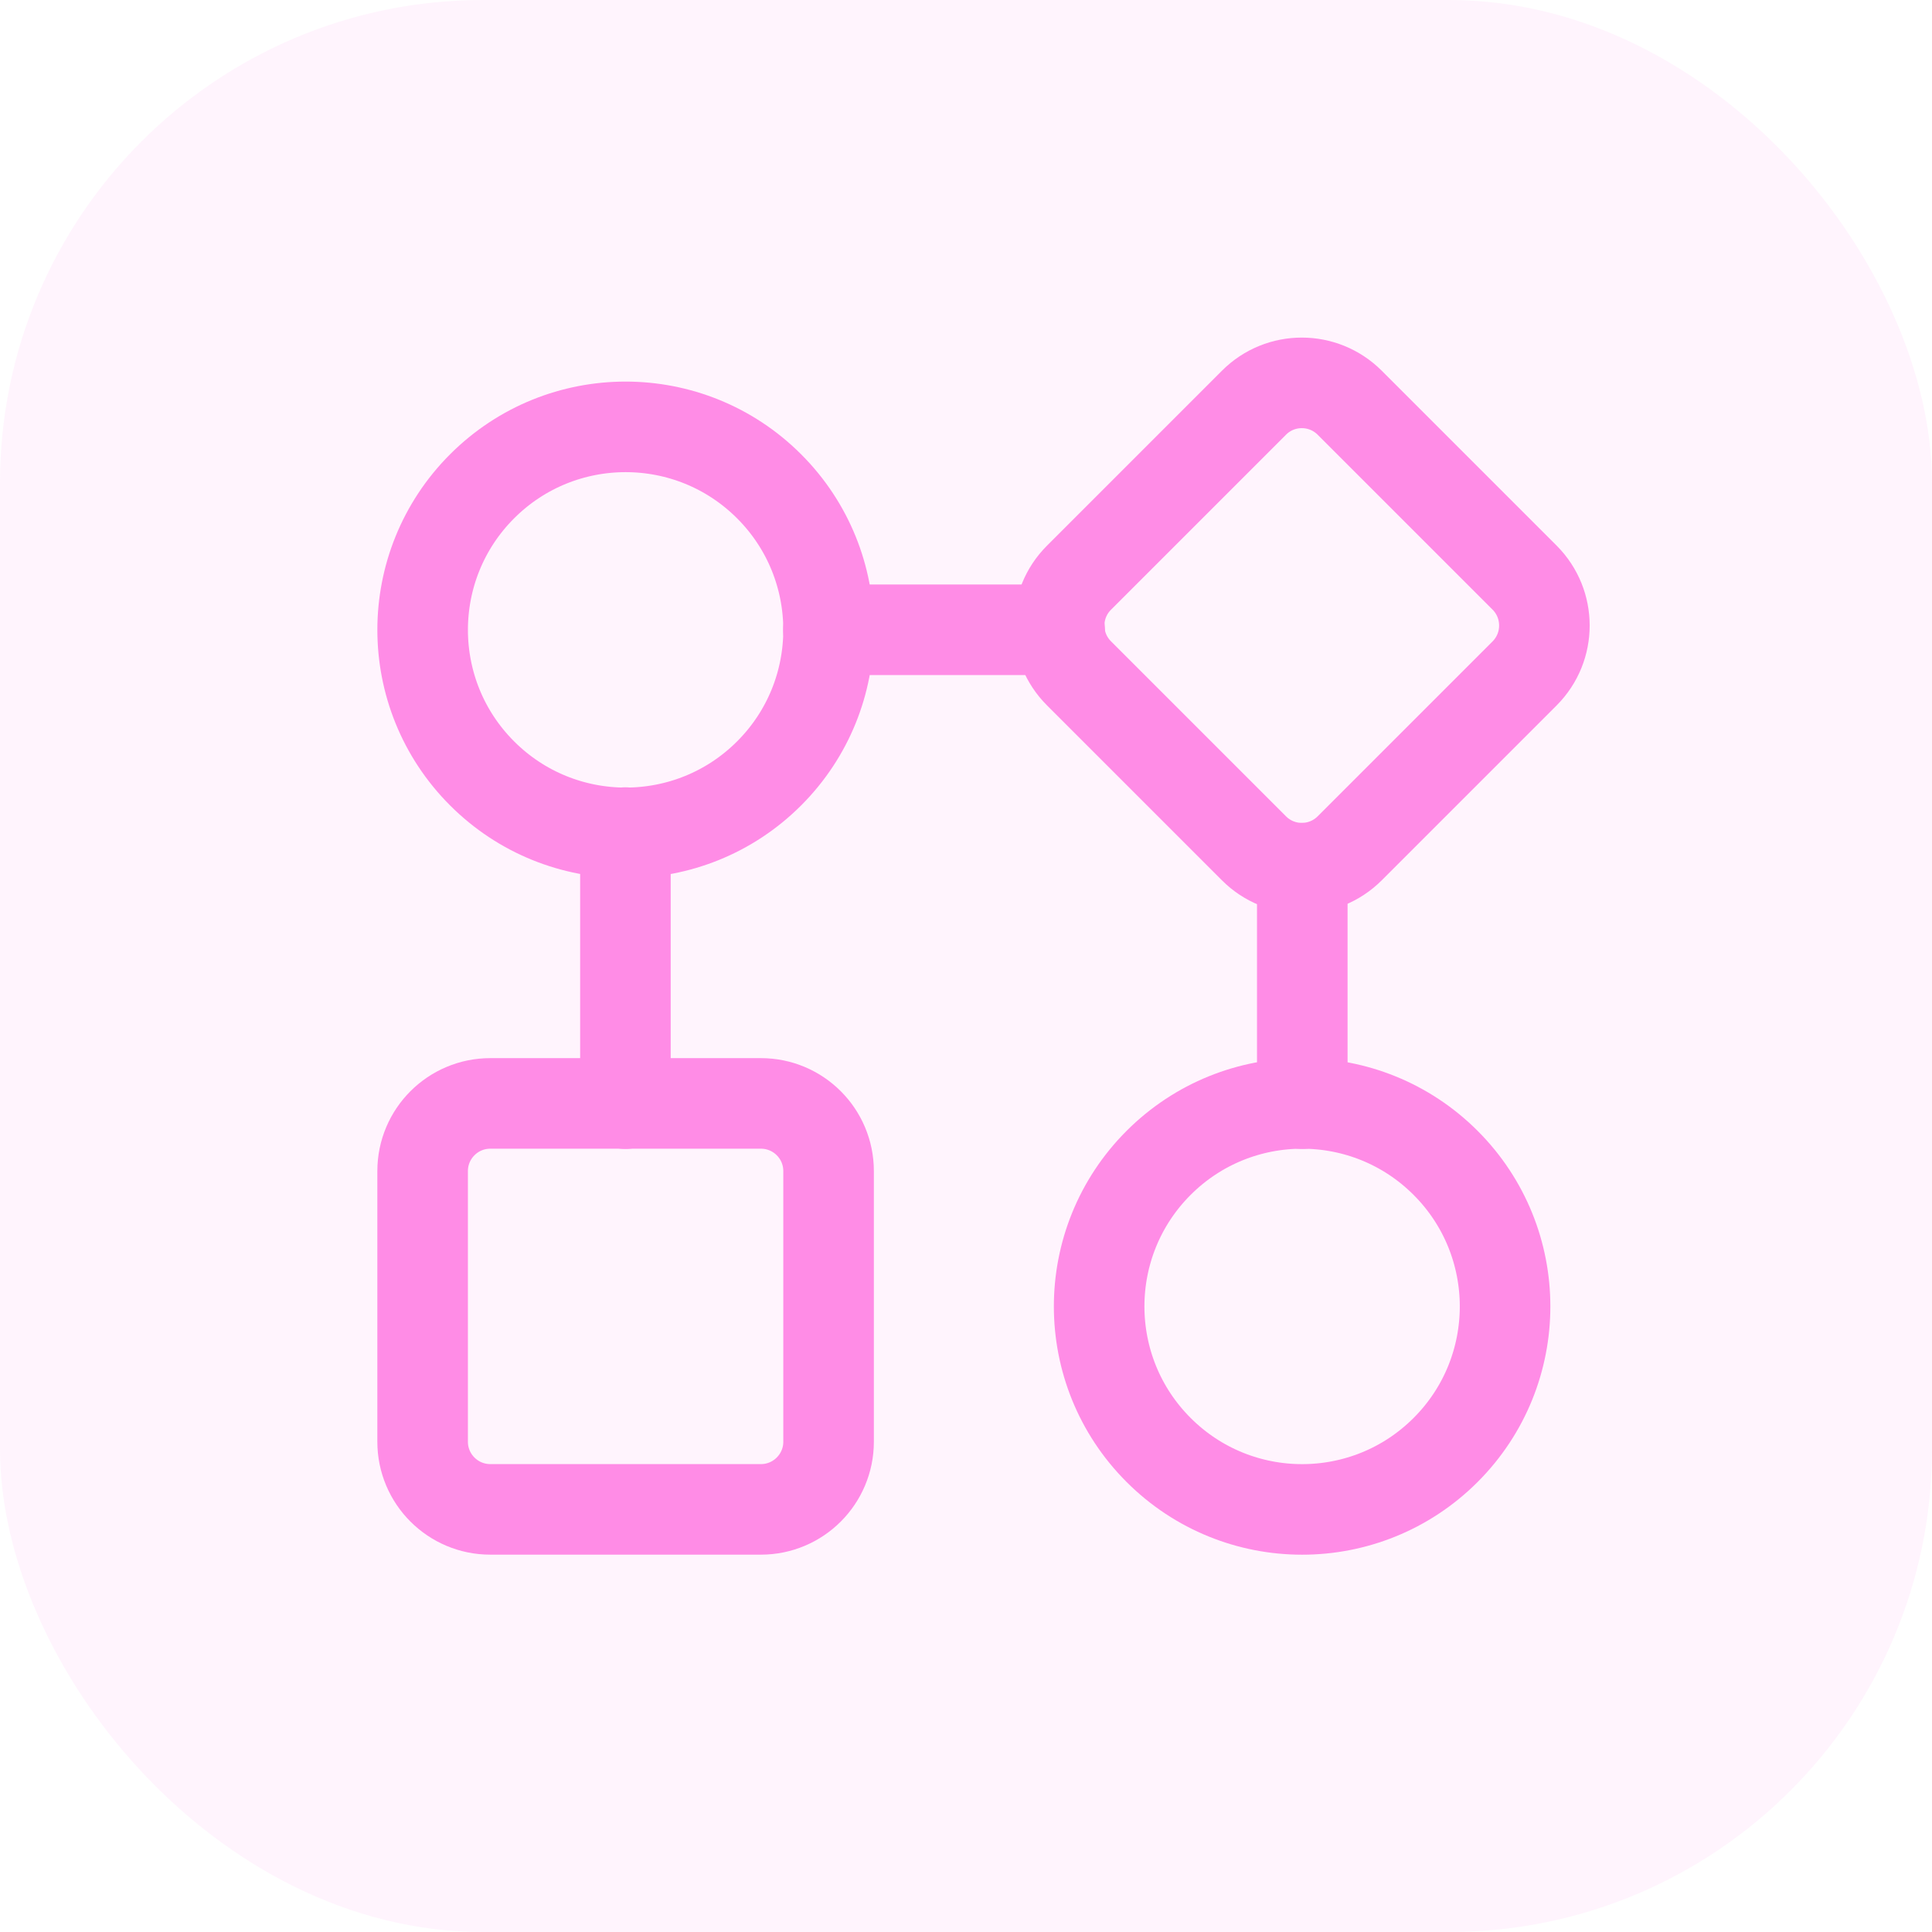
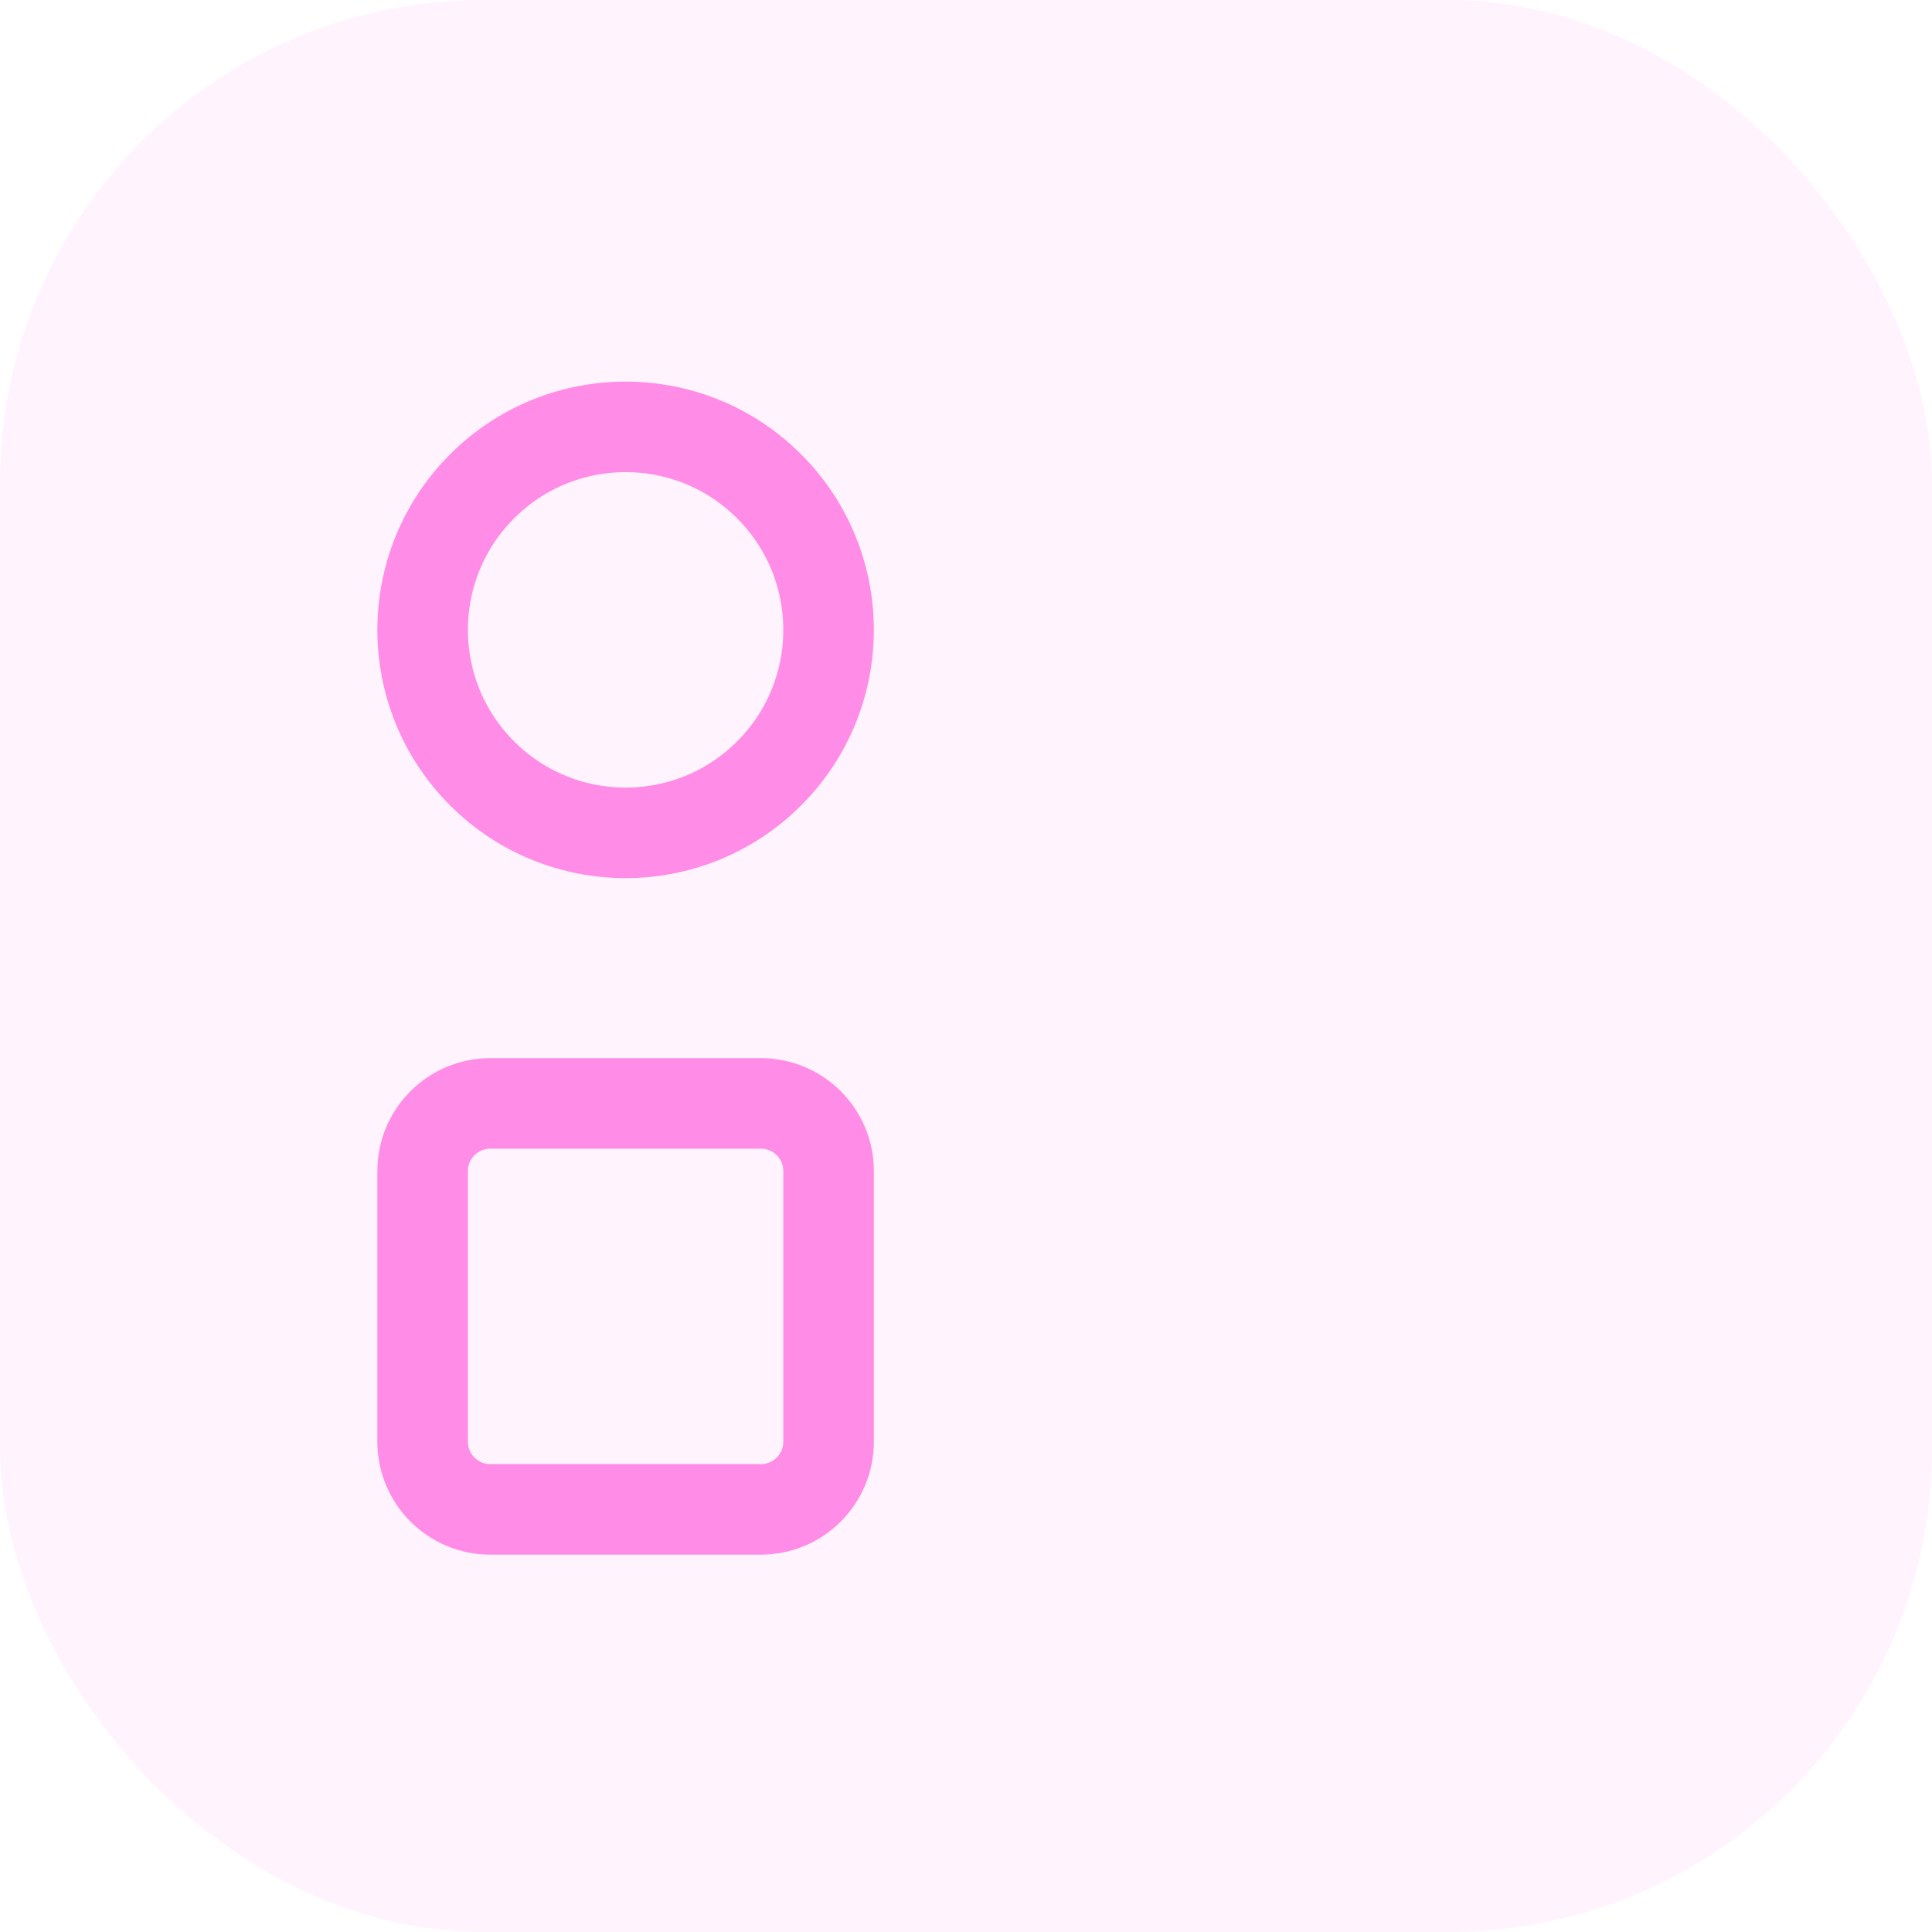
<svg xmlns="http://www.w3.org/2000/svg" width="32" height="32" viewBox="0 0 32 32" fill="none">
  <rect width="32" height="32" rx="8" fill="#FF8CE6" fill-opacity="0.1" />
-   <path d="M23.944 19.261C25.257 20.574 25.257 22.703 23.944 24.016C22.631 25.329 20.503 25.329 19.19 24.016C17.877 22.703 17.877 20.574 19.19 19.261C20.503 17.948 22.631 17.948 23.944 19.261" stroke="#FF8CE6" stroke-width="1.5" stroke-linecap="round" stroke-linejoin="round" />
-   <path d="M10.359 13.79V18.28" stroke="#FF8CE6" stroke-width="1.5" stroke-linecap="round" stroke-linejoin="round" />
  <path fill-rule="evenodd" clip-rule="evenodd" d="M12.603 25H8.121C7.502 25 7 24.498 7 23.879V19.397C7 18.778 7.502 18.276 8.121 18.276H12.603C13.222 18.276 13.724 18.778 13.724 19.397V23.879C13.724 24.498 13.222 25 12.603 25Z" stroke="#FF8CE6" stroke-width="1.5" stroke-linecap="round" stroke-linejoin="round" />
-   <path d="M21.57 18.28V14.38" stroke="#FF8CE6" stroke-width="1.5" stroke-linecap="round" stroke-linejoin="round" />
  <path d="M12.739 8.055C14.052 9.368 14.052 11.497 12.739 12.81C11.426 14.123 9.298 14.123 7.985 12.81C6.672 11.497 6.672 9.368 7.985 8.055C9.298 6.742 11.426 6.742 12.739 8.055" stroke="#FF8CE6" stroke-width="1.5" stroke-linecap="round" stroke-linejoin="round" />
-   <path fill-rule="evenodd" clip-rule="evenodd" d="M25.253 11.153L22.355 14.051C21.916 14.489 21.207 14.489 20.77 14.051L17.872 11.153C17.433 10.715 17.433 10.006 17.872 9.568L20.77 6.67C21.207 6.232 21.916 6.232 22.355 6.67L25.253 9.568C25.689 10.006 25.689 10.715 25.253 11.153V11.153Z" stroke="#FF8CE6" stroke-width="1.5" stroke-linecap="round" stroke-linejoin="round" />
-   <path d="M17.551 10.431H13.721" stroke="#FF8CE6" stroke-width="1.5" stroke-linecap="round" stroke-linejoin="round" />
</svg>